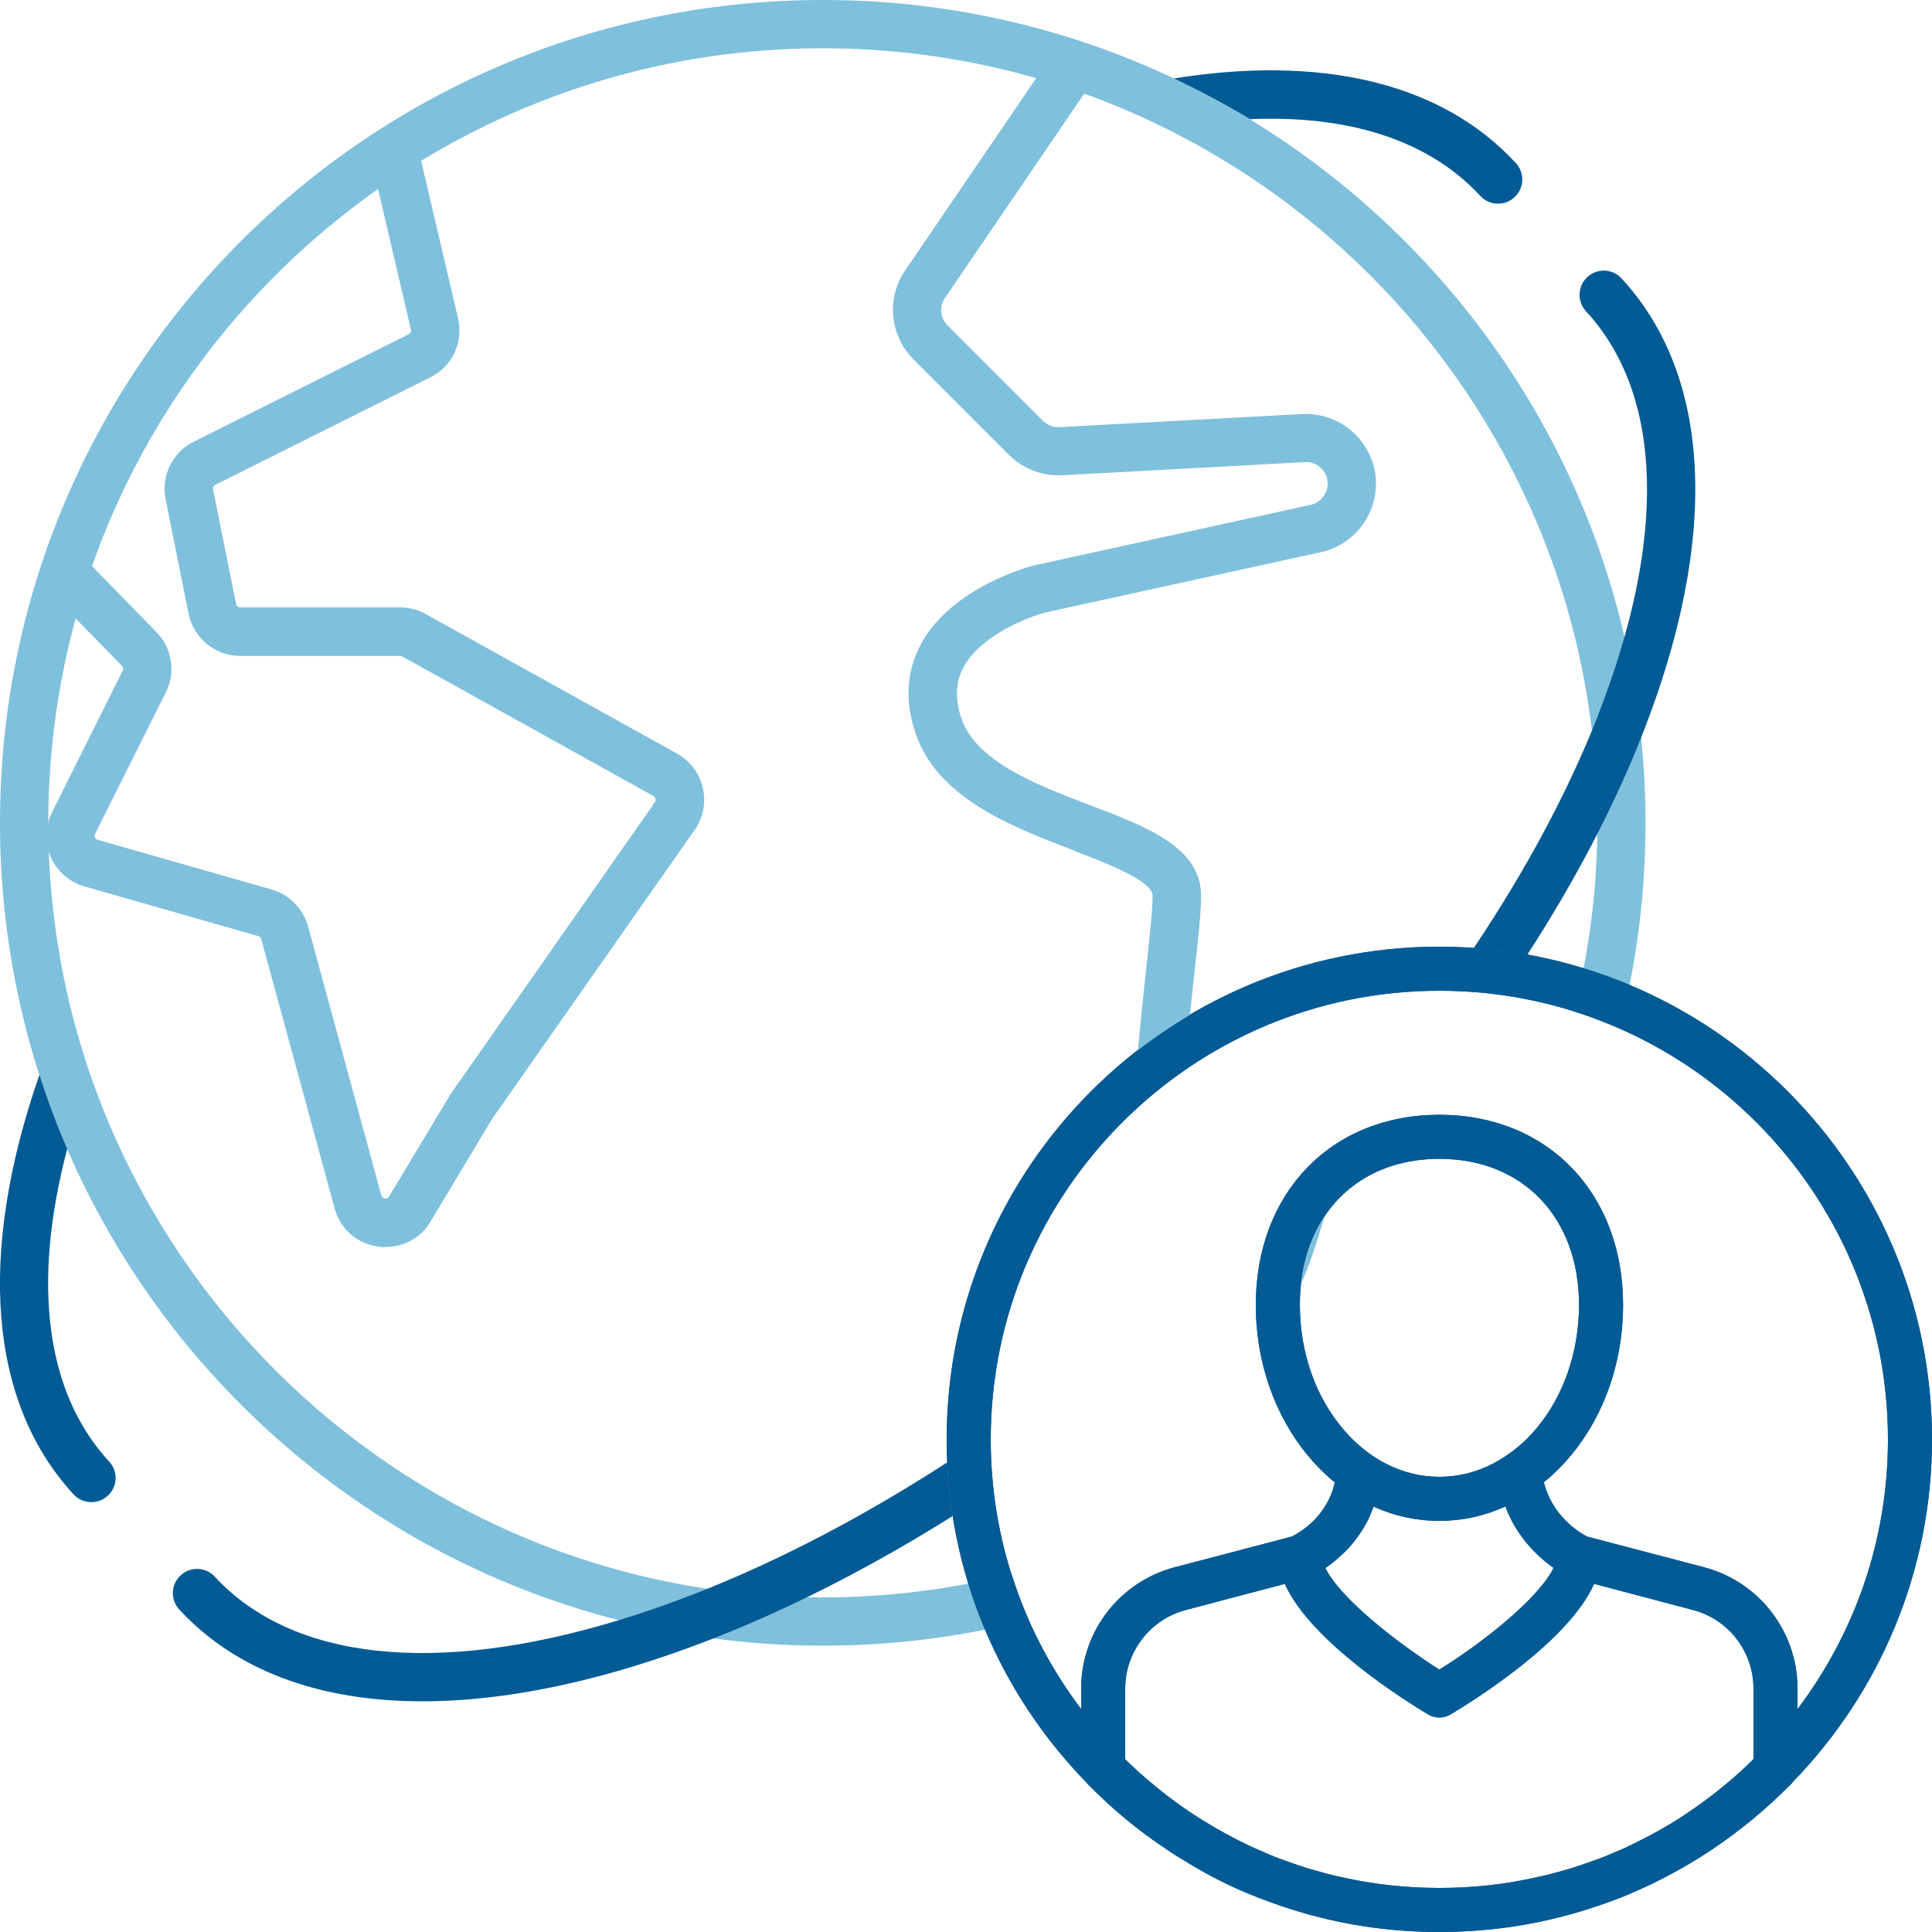
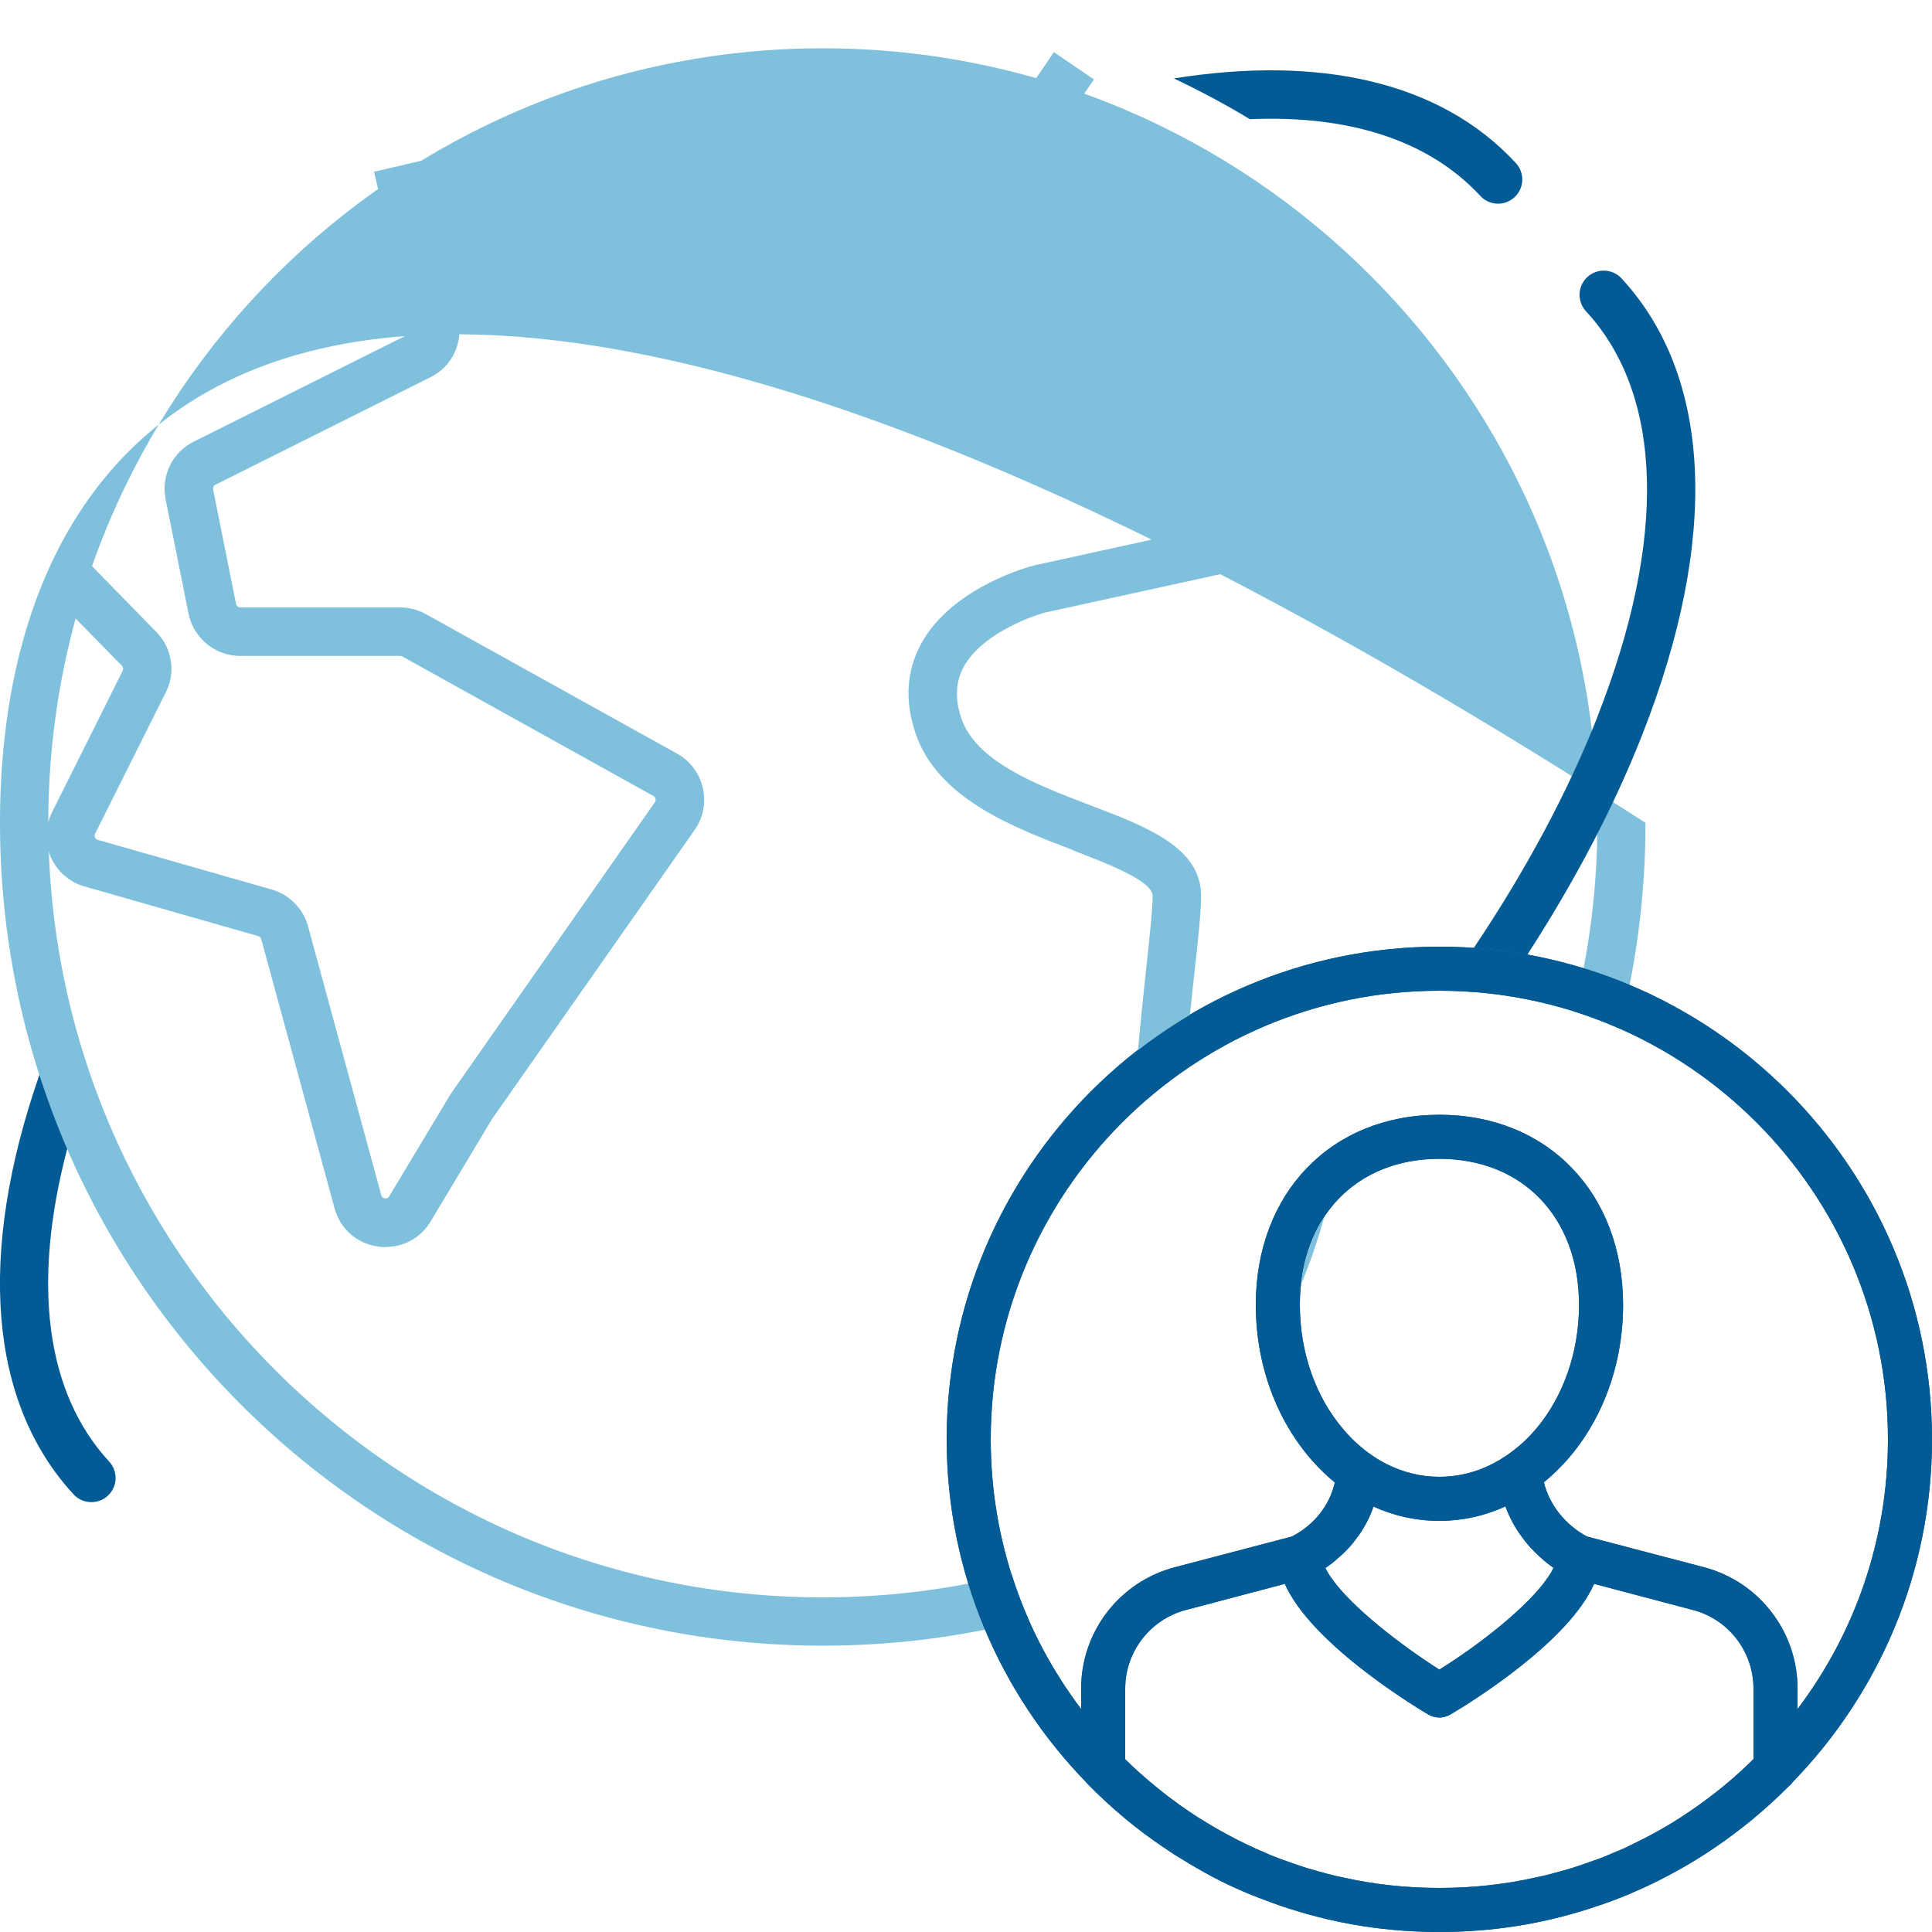
<svg xmlns="http://www.w3.org/2000/svg" width="100" height="100" viewBox="0 0 100 100" fill="none">
  <g clip-path="url(#clip0_89_1354)">
    <g clip-path="url(#clip1_89_1354)">
-       <path d="M59.11 81.86C59.59 81.66 60.05 81.44 60.52 81.23C60.02 81.39 59.55 81.6 59.11 81.86Z" fill="#7FC0DD" />
-       <path d="M52.36 81.47C49.23 82.26 45.96 82.68 42.59 82.68C20.48 82.68 2.5 64.7 2.5 42.59C2.5 20.48 20.48 2.5 42.59 2.5C64.7 2.5 82.68 20.48 82.68 42.59C82.68 45.96 82.26 49.23 81.47 52.35C82.28 52.61 83.07 52.91 83.83 53.25C84.71 49.84 85.17 46.27 85.17 42.59C85.18 19.07 66.11 0 42.59 0C19.07 0 0 19.07 0 42.59C0 66.11 19.07 85.18 42.59 85.18C46.27 85.18 49.84 84.71 53.25 83.84C52.91 83.07 52.62 82.28 52.37 81.47H52.36Z" fill="#7FC0DD" />
+       <path d="M52.36 81.47C49.23 82.26 45.96 82.68 42.59 82.68C20.48 82.68 2.5 64.7 2.5 42.59C2.5 20.48 20.48 2.5 42.59 2.5C64.7 2.5 82.68 20.48 82.68 42.59C82.68 45.96 82.26 49.23 81.47 52.35C82.28 52.61 83.07 52.91 83.83 53.25C84.71 49.84 85.17 46.27 85.17 42.59C19.07 0 0 19.07 0 42.59C0 66.11 19.07 85.18 42.59 85.18C46.27 85.18 49.84 84.71 53.25 83.84C52.91 83.07 52.62 82.28 52.37 81.47H52.36Z" fill="#7FC0DD" />
      <path d="M19.96 64.55C19.83 64.55 19.7 64.55 19.57 64.52C18.47 64.37 17.61 63.61 17.32 62.55L13.52 48.6C13.5 48.53 13.44 48.47 13.36 48.45L4.37 45.88C3.59 45.66 2.95 45.1 2.63 44.36C2.31 43.62 2.33 42.78 2.69 42.05L6.35 34.72C6.39 34.63 6.38 34.53 6.31 34.46L2.94 31.02L4.73 29.27L8.09 32.71C8.91 33.54 9.11 34.81 8.58 35.84L4.92 43.16C4.88 43.24 4.9 43.3 4.92 43.35C4.94 43.4 4.98 43.45 5.06 43.47L14.06 46.04C14.97 46.3 15.69 47.03 15.94 47.93L19.74 61.88C19.74 61.88 19.78 62.01 19.92 62.03C20.06 62.05 20.12 61.96 20.14 61.93L23.27 56.72C23.27 56.72 23.31 56.66 23.32 56.64C23.34 56.61 23.35 56.59 23.37 56.56L33.9 41.52C33.94 41.46 33.94 41.39 33.93 41.35C33.92 41.3 33.89 41.24 33.82 41.2L20.81 33.97C20.81 33.97 20.74 33.95 20.7 33.95H12.43C11.14 33.95 10.01 33.03 9.76 31.76L8.57 25.83C8.33 24.62 8.93 23.4 10.03 22.86L21.15 17.3C21.24 17.25 21.29 17.16 21.27 17.07L19.36 8.89L21.8 8.32L23.72 16.53C23.98 17.77 23.38 18.99 22.27 19.53L11.15 25.09C11.06 25.13 11.01 25.23 11.03 25.33L12.22 31.26C12.24 31.36 12.33 31.44 12.44 31.44H20.71C21.16 31.44 21.61 31.55 22.01 31.77L35.05 39.01C35.73 39.39 36.21 40.04 36.38 40.79C36.55 41.54 36.4 42.32 35.96 42.95L25.44 57.96C25.44 57.96 25.43 57.98 25.42 58L22.29 63.22C21.79 64.06 20.92 64.54 19.97 64.54L19.96 64.55ZM23.26 56.73C23.26 56.73 23.26 56.72 23.26 56.71C23.26 56.71 23.26 56.71 23.26 56.73Z" fill="#7FC0DD" />
      <path d="M74.5 49C60.44 49 49 60.44 49 74.5C49 81.4 51.76 87.67 56.24 92.27C56.25 92.29 56.27 92.31 56.29 92.33C57.51 93.58 58.84 94.69 60.26 95.64C60.55 95.84 60.85 96.04 61.16 96.22C61.43 96.39 61.7 96.55 61.98 96.71C63.01 97.31 64.08 97.82 65.18 98.24C65.55 98.38 65.92 98.52 66.3 98.65C66.9 98.85 67.52 99.04 68.14 99.2C68.95 99.41 69.78 99.58 70.62 99.71C71.89 99.9 73.19 100 74.5 100C75.81 100 77.11 99.9 78.38 99.71C79.22 99.58 80.05 99.41 80.86 99.2C81.43 99.05 81.99 98.89 82.54 98.7C83.17 98.5 83.77 98.27 84.37 98.02C84.39 98.02 84.4 98.02 84.41 98C85.17 97.68 85.92 97.32 86.64 96.92C87.72 96.34 88.75 95.67 89.74 94.93C90.07 94.68 90.39 94.43 90.71 94.17C91.02 93.91 91.33 93.64 91.63 93.37C91.94 93.09 92.23 92.81 92.52 92.52C92.59 92.46 92.65 92.4 92.72 92.33C92.74 92.31 92.76 92.28 92.78 92.25C97.25 87.65 100 81.39 100 74.5C100 60.44 88.56 49 74.5 49ZM90.76 91.05C90.54 91.27 90.32 91.48 90.1 91.68C89.83 91.93 89.55 92.17 89.27 92.4C89.27 92.4 89.27 92.41 89.26 92.41C88.97 92.65 88.68 92.88 88.38 93.1C88.08 93.33 87.78 93.54 87.47 93.75C86.78 94.23 86.05 94.66 85.31 95.05C85.06 95.18 84.81 95.31 84.55 95.43C84.22 95.6 83.88 95.76 83.53 95.89C83.18 96.05 82.83 96.19 82.47 96.31C82.12 96.44 81.76 96.56 81.39 96.68C81.03 96.79 80.66 96.89 80.29 96.99C80.03 97.06 79.78 97.12 79.52 97.17C77.89 97.54 76.21 97.72 74.5 97.72C72.79 97.72 71.11 97.54 69.48 97.17C69.22 97.12 68.97 97.06 68.71 96.99C68.34 96.89 67.97 96.79 67.61 96.68C67.24 96.56 66.88 96.44 66.53 96.31C66.18 96.19 65.82 96.05 65.47 95.89C65.13 95.75 64.78 95.59 64.45 95.43C63.77 95.1 63.11 94.74 62.47 94.35C62.15 94.16 61.84 93.96 61.53 93.75C61.22 93.54 60.92 93.33 60.62 93.1C60.33 92.89 60.05 92.66 59.77 92.43C59.24 92 58.73 91.54 58.24 91.06V87.4C58.24 85.49 59.54 83.81 61.39 83.33L66.5 81.98C67.84 84.98 72.8 88.07 73.92 88.74C74.1 88.84 74.3 88.9 74.5 88.9C74.7 88.9 74.9 88.84 75.08 88.74C76.2 88.07 81.18 84.99 82.51 81.98L87.62 83.33C89.47 83.81 90.76 85.49 90.76 87.4V91.05ZM70.34 79.45C70.66 79 70.91 78.51 71.09 77.98C72.15 78.46 73.3 78.72 74.5 78.72C75.7 78.72 76.86 78.46 77.92 77.97C78.11 78.49 78.37 78.99 78.7 79.45C78.99 79.87 79.33 80.25 79.71 80.59C79.93 80.79 80.16 80.98 80.41 81.15C80.33 81.33 80.21 81.52 80.06 81.73C79.09 83.11 76.79 84.99 74.5 86.42C72.48 85.13 69.99 83.2 68.95 81.73C68.8 81.53 68.69 81.34 68.6 81.16C68.85 80.99 69.1 80.8 69.32 80.59C69.71 80.26 70.05 79.87 70.34 79.45ZM79.53 73.93C79.25 74.26 78.95 74.57 78.63 74.84C78.21 75.2 77.75 75.51 77.27 75.76C76.42 76.2 75.48 76.44 74.5 76.44C73.52 76.44 72.6 76.2 71.75 75.77C71.26 75.52 70.79 75.2 70.36 74.82C70.04 74.55 69.75 74.25 69.48 73.92C68.12 72.31 67.28 70.04 67.28 67.54C67.28 63.02 70.18 59.98 74.5 59.98C78.82 59.98 81.73 63.02 81.73 67.54C81.73 70.05 80.88 72.32 79.53 73.93ZM88.2 81.12L82.14 79.53C81.01 78.92 80.19 77.88 79.91 76.72C82.39 74.71 84.01 71.35 84.01 67.54C84.01 61.75 80.1 57.7 74.5 57.7C68.9 57.7 65 61.75 65 67.54C65 71.35 66.62 74.71 69.09 76.73C68.82 77.93 68.02 78.93 66.87 79.53L60.81 81.12C57.95 81.87 55.96 84.45 55.96 87.4V88.46C53.02 84.57 51.28 79.74 51.28 74.5C51.28 61.7 61.7 51.28 74.5 51.28C87.3 51.28 97.72 61.7 97.72 74.5C97.72 79.74 95.98 84.57 93.04 88.46V87.4C93.04 84.45 91.05 81.87 88.2 81.12Z" fill="#025B95" />
      <path d="M82.69 37.09C81.14 41.02 78.97 45.06 76.28 49.07C77.22 49.13 78.14 49.25 79.05 49.42C81.52 45.6 83.54 41.76 85.01 38.01C89 27.87 88.62 19.48 83.93 14.41C83.46 13.9 82.67 13.87 82.16 14.34C81.65 14.81 81.62 15.6 82.09 16.11C86.09 20.44 86.3 27.9 82.68 37.1L82.69 37.09Z" fill="#025B95" />
-       <path d="M49.03 75.69C43.3 79.4 37.51 82.2 32 83.87C22.54 86.74 15.12 85.94 11.12 81.61C10.65 81.1 9.86 81.07 9.35 81.54C8.84 82.01 8.81 82.8 9.28 83.31C12.19 86.46 16.51 88.06 21.86 88.06C25.12 88.06 28.77 87.47 32.72 86.27C38.1 84.64 43.73 81.97 49.31 78.47C49.17 77.56 49.07 76.63 49.03 75.7V75.69Z" fill="#025B95" />
      <path d="M74.5 49C60.44 49 49 60.44 49 74.5C49 81.4 51.76 87.67 56.24 92.27C56.25 92.29 56.27 92.31 56.29 92.33C57.51 93.58 58.84 94.69 60.26 95.64C60.55 95.84 60.85 96.04 61.16 96.22C61.43 96.39 61.7 96.55 61.98 96.71C63.01 97.31 64.08 97.82 65.18 98.24C65.55 98.38 65.92 98.52 66.3 98.65C66.9 98.85 67.52 99.04 68.14 99.2C68.95 99.41 69.78 99.58 70.62 99.71C71.89 99.9 73.19 100 74.5 100C75.81 100 77.11 99.9 78.38 99.71C79.22 99.58 80.05 99.41 80.86 99.2C81.43 99.05 81.99 98.89 82.54 98.7C83.17 98.5 83.77 98.27 84.37 98.02C84.39 98.02 84.4 98.02 84.41 98C85.17 97.68 85.92 97.32 86.64 96.92C87.72 96.34 88.75 95.67 89.74 94.93C90.07 94.68 90.39 94.43 90.71 94.17C91.02 93.91 91.33 93.64 91.63 93.37C91.94 93.09 92.23 92.81 92.52 92.52C92.59 92.46 92.65 92.4 92.72 92.33C92.74 92.31 92.76 92.28 92.78 92.25C97.25 87.65 100 81.39 100 74.5C100 60.44 88.56 49 74.5 49ZM90.76 91.05C90.54 91.27 90.32 91.48 90.1 91.68C89.83 91.93 89.55 92.17 89.27 92.4C89.27 92.4 89.27 92.41 89.26 92.41C88.97 92.65 88.68 92.88 88.38 93.1C88.08 93.33 87.78 93.54 87.47 93.75C86.78 94.23 86.05 94.66 85.31 95.05C85.06 95.18 84.81 95.31 84.55 95.43C84.22 95.6 83.88 95.76 83.53 95.89C83.18 96.05 82.83 96.19 82.47 96.31C82.12 96.44 81.76 96.56 81.39 96.68C81.03 96.79 80.66 96.89 80.29 96.99C80.03 97.06 79.78 97.12 79.52 97.17C77.89 97.54 76.21 97.72 74.5 97.72C72.79 97.72 71.11 97.54 69.48 97.17C69.22 97.12 68.97 97.06 68.71 96.99C68.34 96.89 67.97 96.79 67.61 96.68C67.24 96.56 66.88 96.44 66.53 96.31C66.18 96.19 65.82 96.05 65.47 95.89C65.13 95.75 64.78 95.59 64.45 95.43C63.77 95.1 63.11 94.74 62.47 94.35C62.15 94.16 61.84 93.96 61.53 93.75C61.22 93.54 60.92 93.33 60.62 93.1C60.33 92.89 60.05 92.66 59.77 92.43C59.24 92 58.73 91.54 58.24 91.06V87.4C58.24 85.49 59.54 83.81 61.39 83.33L66.5 81.98C67.84 84.98 72.8 88.07 73.92 88.74C74.1 88.84 74.3 88.9 74.5 88.9C74.7 88.9 74.9 88.84 75.08 88.74C76.2 88.07 81.18 84.99 82.51 81.98L87.62 83.33C89.47 83.81 90.76 85.49 90.76 87.4V91.05ZM70.34 79.45C70.66 79 70.91 78.51 71.09 77.98C72.15 78.46 73.3 78.72 74.5 78.72C75.7 78.72 76.86 78.46 77.92 77.97C78.11 78.49 78.37 78.99 78.7 79.45C78.99 79.87 79.33 80.25 79.71 80.59C79.93 80.79 80.16 80.98 80.41 81.15C80.33 81.33 80.21 81.52 80.06 81.73C79.09 83.11 76.79 84.99 74.5 86.42C72.48 85.13 69.99 83.2 68.95 81.73C68.8 81.53 68.69 81.34 68.6 81.16C68.85 80.99 69.1 80.8 69.32 80.59C69.71 80.26 70.05 79.87 70.34 79.45ZM79.53 73.93C79.25 74.26 78.95 74.57 78.63 74.84C78.21 75.2 77.75 75.51 77.27 75.76C76.42 76.2 75.48 76.44 74.5 76.44C73.52 76.44 72.6 76.2 71.75 75.77C71.26 75.52 70.79 75.2 70.36 74.82C70.04 74.55 69.75 74.25 69.48 73.92C68.12 72.31 67.28 70.04 67.28 67.54C67.28 63.02 70.18 59.98 74.5 59.98C78.82 59.98 81.73 63.02 81.73 67.54C81.73 70.05 80.88 72.32 79.53 73.93ZM88.2 81.12L82.14 79.53C81.01 78.92 80.19 77.88 79.91 76.72C82.39 74.71 84.01 71.35 84.01 67.54C84.01 61.75 80.1 57.7 74.5 57.7C68.9 57.7 65 61.75 65 67.54C65 71.35 66.62 74.71 69.09 76.73C68.82 77.93 68.02 78.93 66.87 79.53L60.81 81.12C57.95 81.87 55.96 84.45 55.96 87.4V88.46C53.02 84.57 51.28 79.74 51.28 74.5C51.28 61.7 61.7 51.28 74.5 51.28C87.3 51.28 97.72 61.7 97.72 74.5C97.72 79.74 95.98 84.57 93.04 88.46V87.4C93.04 84.45 91.05 81.87 88.2 81.12Z" fill="#025B95" />
      <path d="M64.68 6.17C69.74 5.95 73.91 7.21 76.62 10.14C77.09 10.65 77.88 10.68 78.39 10.21C78.9 9.74 78.93 8.95 78.46 8.44C74.55 4.2 68.26 2.86 60.76 4.06C62.11 4.7 63.42 5.4 64.68 6.16V6.17Z" fill="#025B95" />
      <path d="M3.48 59.47C2.94 58.22 2.46 56.94 2.04 55.63C-1.19 64.93 -0.58 72.59 3.81 77.35C4.06 77.62 4.39 77.75 4.73 77.75C5.03 77.75 5.34 77.64 5.58 77.42C6.09 76.95 6.12 76.16 5.65 75.65C2.37 72.1 1.64 66.45 3.48 59.46V59.47Z" fill="#025B95" />
      <path d="M68.55 62.98C67.91 63.95 67.49 65.13 67.34 66.47C67.8 65.42 68.19 64.23 68.55 62.98Z" fill="#7FC0DD" />
      <path d="M55.53 44.01C57.27 44.68 59.66 45.59 59.66 46.37C59.66 47.05 59.5 48.55 59.31 50.29C59.16 51.67 59.02 53.03 58.9 54.36C59.75 53.7 60.65 53.09 61.59 52.53C61.66 51.81 61.74 51.15 61.8 50.56C62.01 48.68 62.17 47.19 62.17 46.37C62.17 43.87 59.38 42.8 56.43 41.68C53.65 40.62 50.5 39.42 49.75 37.15C49.42 36.16 49.46 35.3 49.88 34.52C50.78 32.86 53.27 31.92 54.12 31.7L68.37 28.58C70.02 28.22 71.22 26.74 71.22 25.04C71.22 24.72 71.18 24.43 71.11 24.16C70.68 22.49 69.14 21.35 67.4 21.43L54.83 22.11C54.51 22.13 54.21 22 53.98 21.78L49.04 16.84C48.66 16.46 48.61 15.87 48.9 15.44L56.62 4.11L54.55 2.7L46.83 14.03C45.87 15.45 46.06 17.37 47.27 18.59L52.23 23.55C52.96 24.27 53.96 24.65 54.97 24.6L67.54 23.92C68.07 23.88 68.56 24.25 68.69 24.77C68.71 24.84 68.72 24.92 68.72 25.03C68.72 25.55 68.35 26.02 67.84 26.13L53.55 29.26C53.38 29.3 49.31 30.35 47.69 33.3C46.92 34.7 46.82 36.26 47.38 37.93C48.51 41.32 52.41 42.81 55.54 44L55.53 44.01Z" fill="#7FC0DD" />
    </g>
  </g>
  <defs>
    <clipPath id="clip0_89_1354">
      <rect width="100" height="100" fill="white" />
    </clipPath>
    <clipPath id="clip1_89_1354">
      <rect width="100" height="100" fill="white" />
    </clipPath>
  </defs>
</svg>